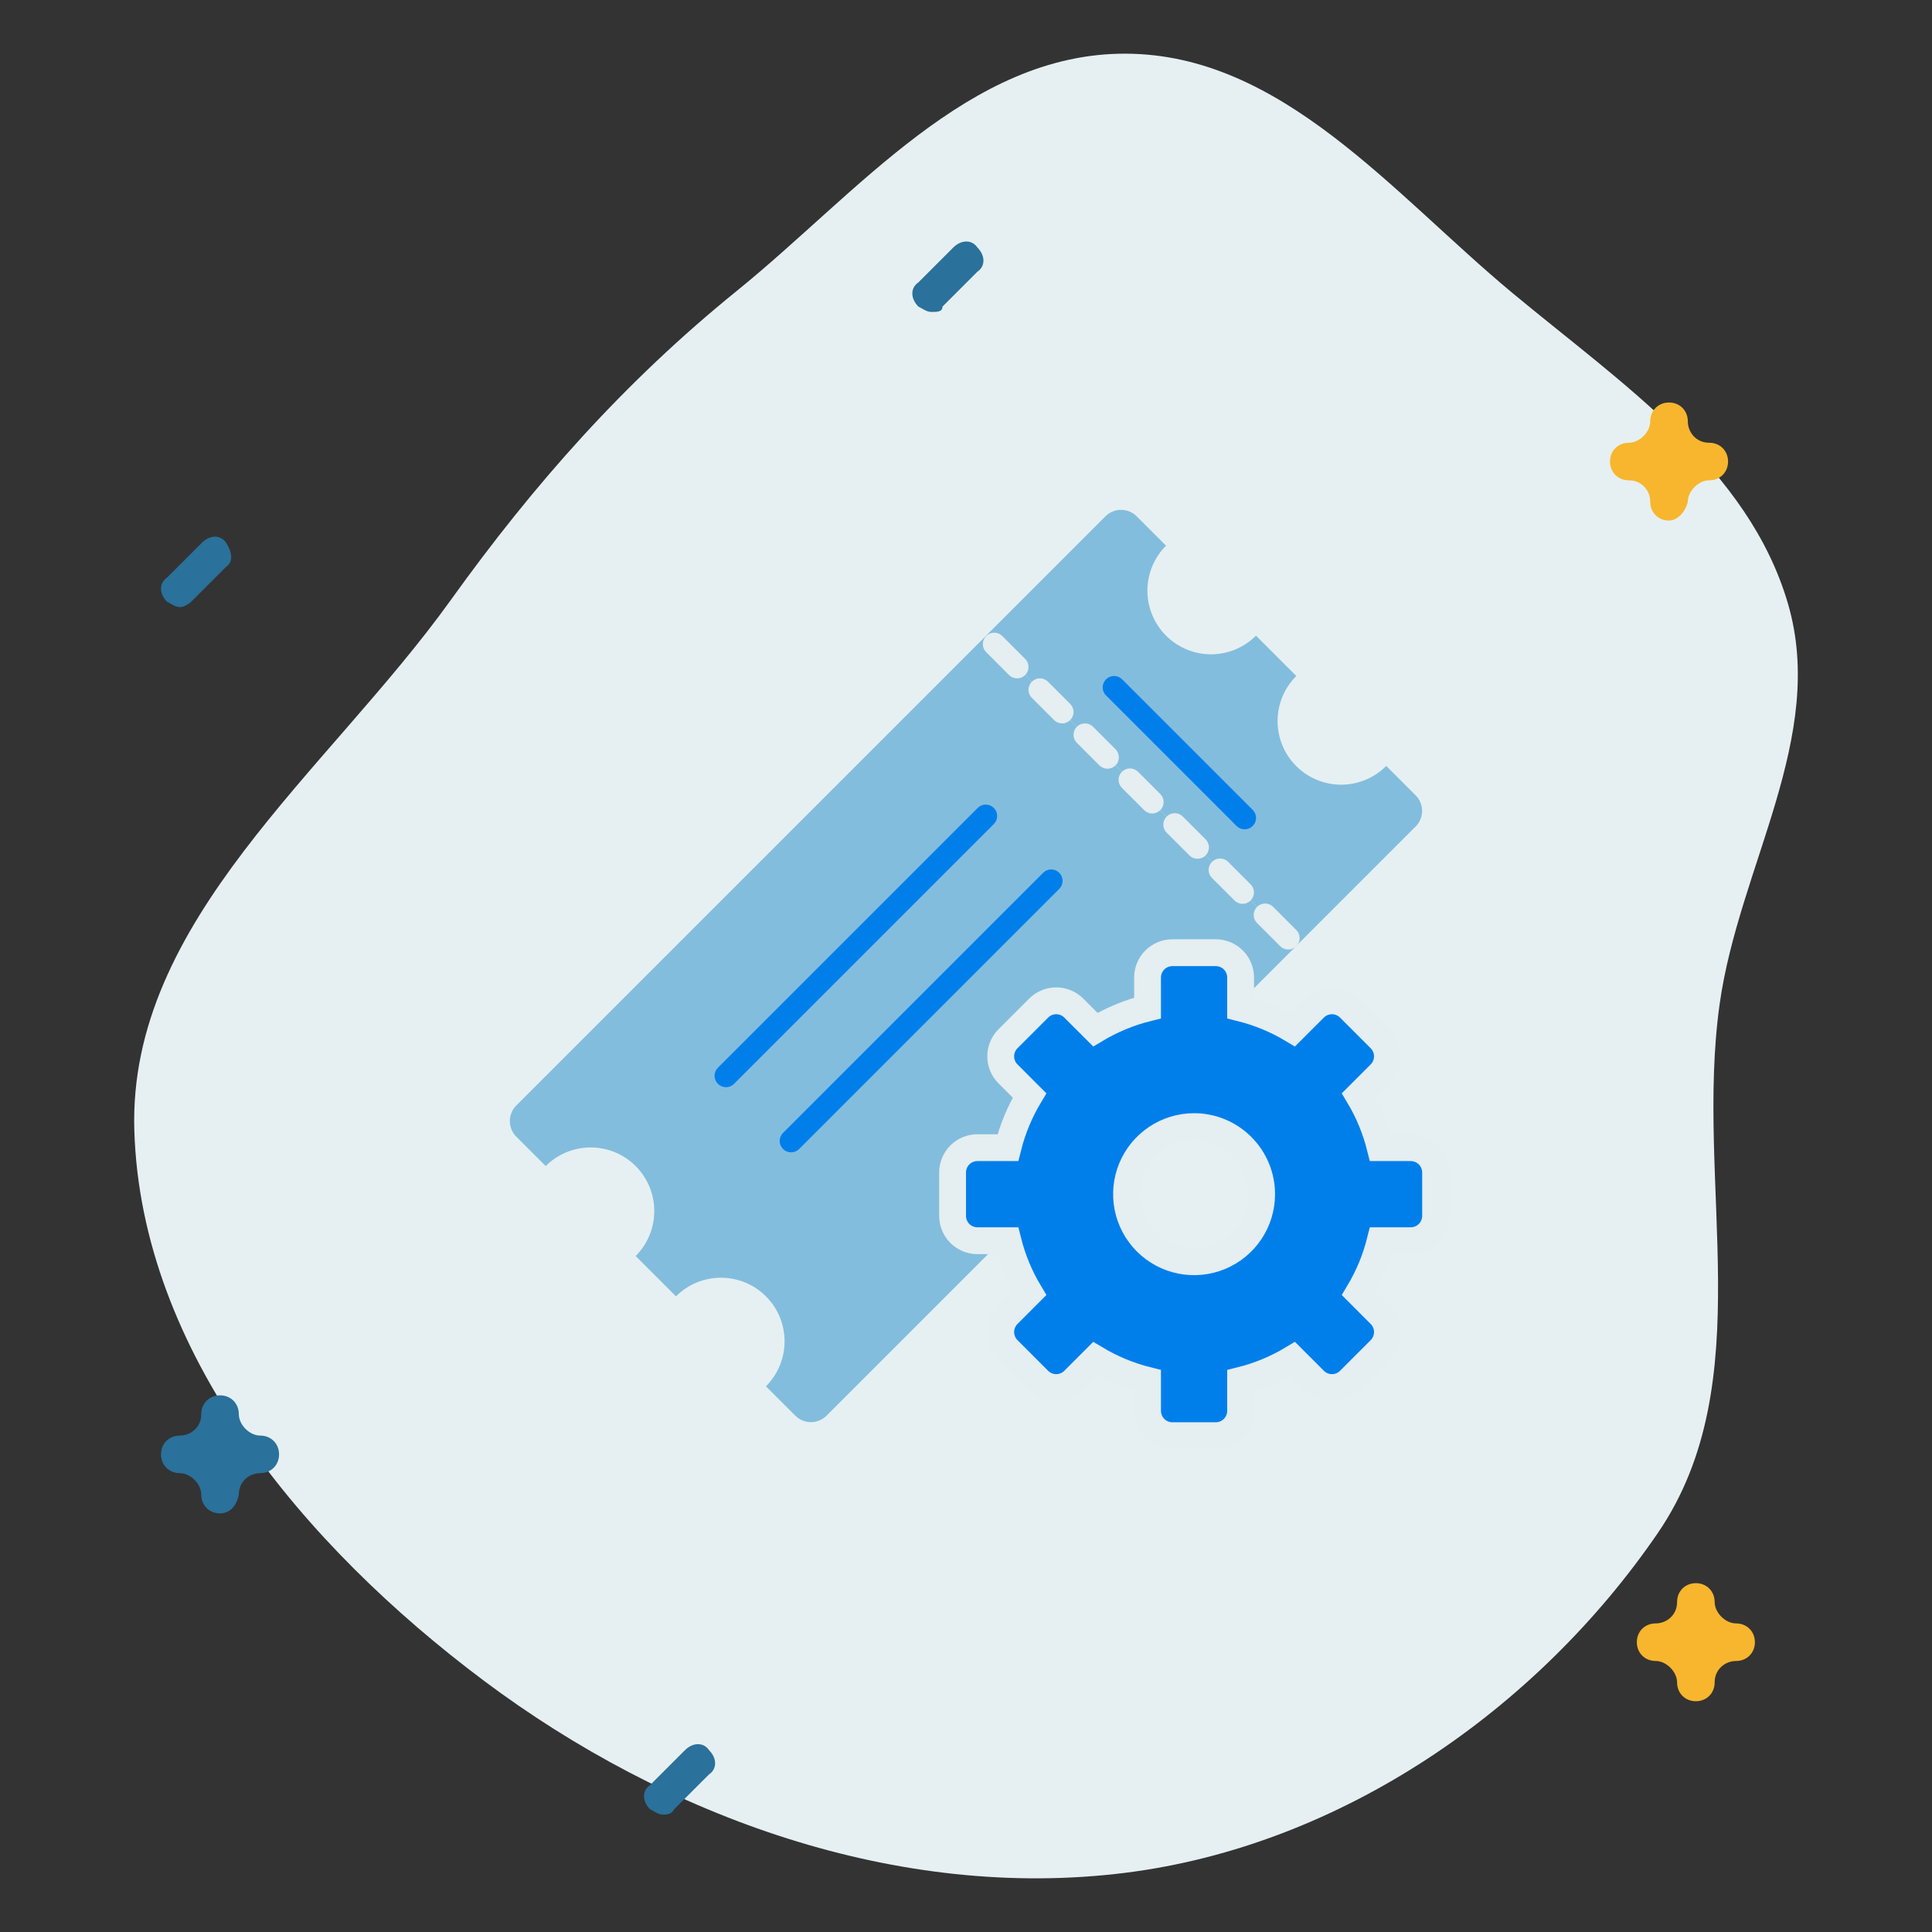
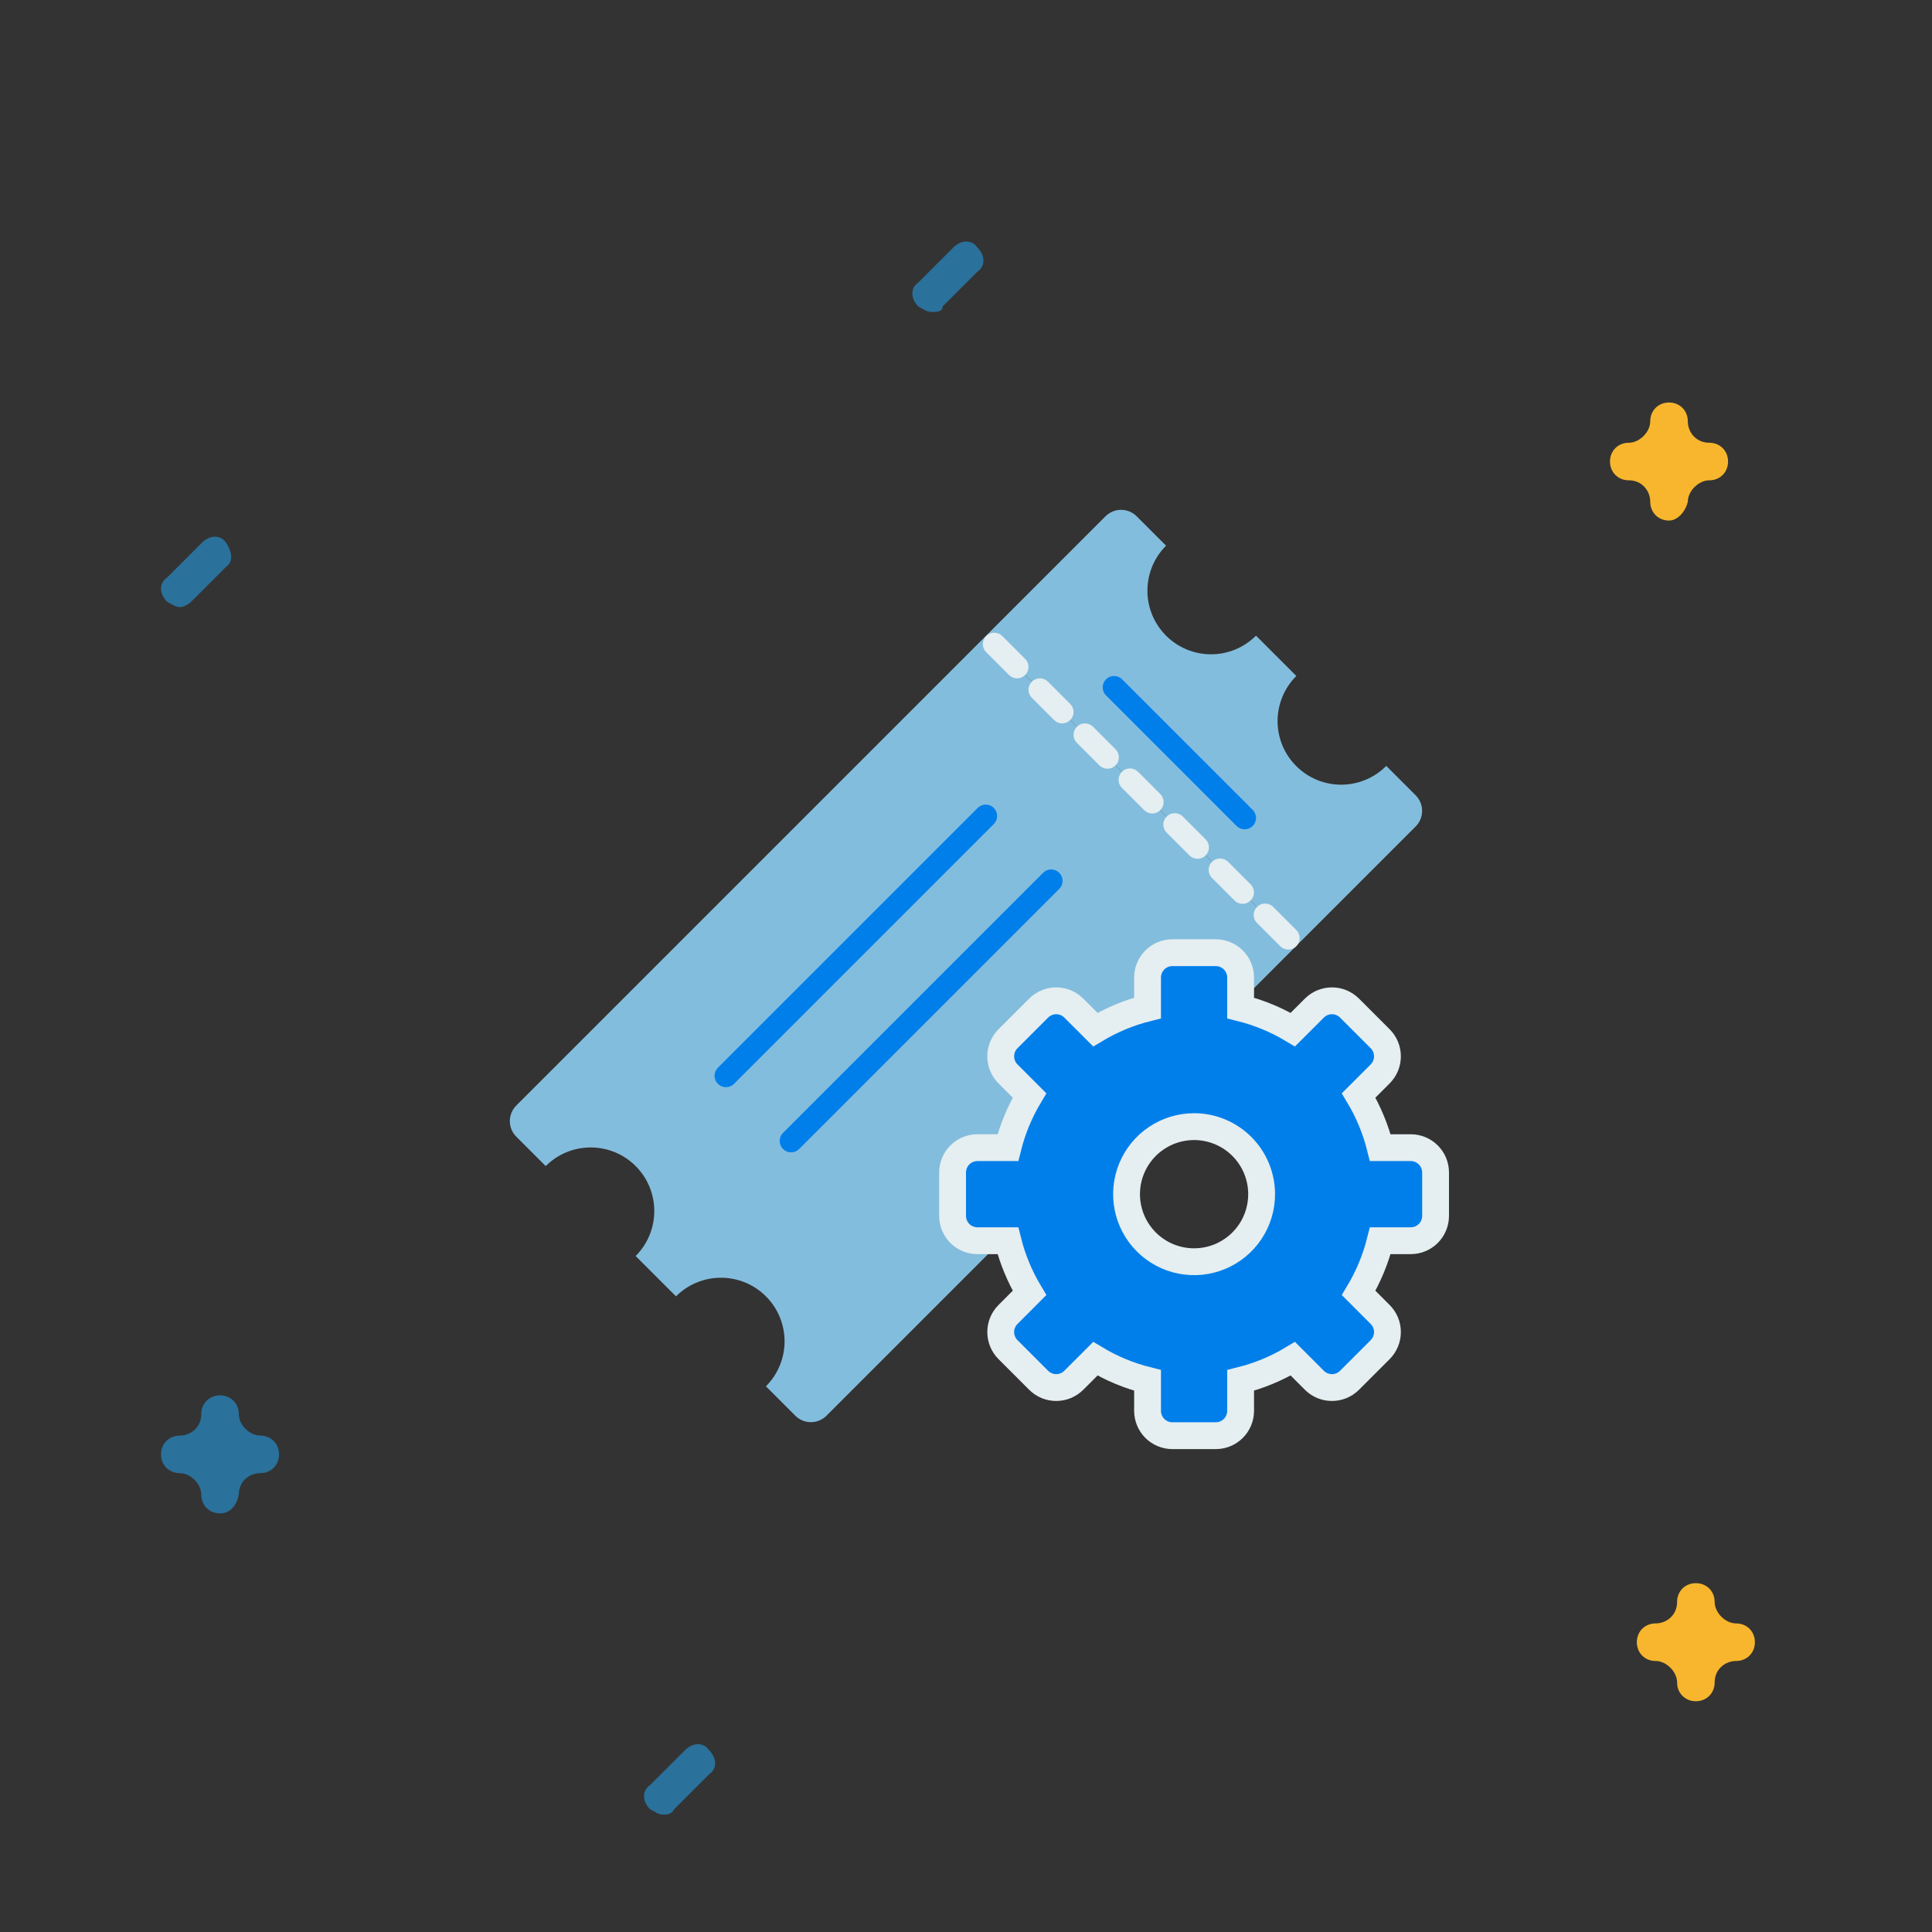
<svg xmlns="http://www.w3.org/2000/svg" width="72" height="72" viewBox="0 0 72 72" fill="none">
  <rect x="0" y="0" width="72" height="72" fill="#333333" stroke="none" />
-   <path fill-rule="evenodd" clip-rule="evenodd" d="M41.945 2C47.771 2.017 51.919 7.227 56.363 10.918C60.446 14.309 65.165 17.463 66.635 22.506C68.083 27.474 64.803 32.301 64.086 37.419C63.145 44.136 65.635 51.499 61.783 57.13C57.279 63.716 49.969 68.784 41.945 69.793C33.469 70.858 24.819 67.717 18.028 62.632C11.338 57.623 5.257 50.38 5.006 42.132C4.767 34.31 12.207 28.762 16.8 22.361C19.921 18.012 23.283 14.222 27.465 10.835C31.958 7.197 36.117 1.983 41.945 2Z" fill="#E6F0F2" />
  <path fill-rule="evenodd" clip-rule="evenodd" d="M19.238 41.202L36.745 23.695L48.305 35.255L30.798 52.762C30.645 52.914 30.437 53 30.22 53C30.003 53 29.796 52.914 29.642 52.762L28.544 51.664C28.764 51.444 28.939 51.182 29.058 50.895C29.177 50.607 29.239 50.299 29.239 49.987C29.239 49.676 29.177 49.368 29.058 49.08C28.939 48.792 28.765 48.531 28.544 48.311C28.324 48.091 28.063 47.916 27.775 47.797C27.488 47.678 27.179 47.617 26.868 47.617C26.557 47.617 26.248 47.678 25.961 47.797C25.673 47.916 25.412 48.091 25.192 48.311L23.689 46.808C23.909 46.588 24.084 46.327 24.203 46.039C24.322 45.752 24.383 45.443 24.383 45.132C24.383 44.821 24.322 44.513 24.203 44.225C24.084 43.937 23.909 43.676 23.689 43.456C23.469 43.236 23.208 43.061 22.92 42.942C22.632 42.823 22.324 42.762 22.013 42.762C21.701 42.762 21.393 42.823 21.106 42.942C20.818 43.061 20.557 43.236 20.337 43.456L19.239 42.358C19.086 42.205 19 41.997 19 41.78C19 41.563 19.086 41.355 19.238 41.202Z" fill="#83BDDD" />
  <path fill-rule="evenodd" clip-rule="evenodd" d="M36.744 23.695L41.201 19.238C41.355 19.086 41.562 19 41.779 19C41.996 19 42.203 19.086 42.357 19.238L43.455 20.336C43.235 20.556 43.06 20.818 42.941 21.105C42.822 21.393 42.761 21.701 42.761 22.013C42.76 22.324 42.822 22.632 42.941 22.92C43.06 23.207 43.235 23.469 43.455 23.689C43.675 23.909 43.936 24.084 44.224 24.203C44.511 24.322 44.82 24.384 45.131 24.384C45.442 24.384 45.751 24.322 46.038 24.203C46.326 24.084 46.587 23.909 46.807 23.689L48.31 25.192C48.089 25.412 47.913 25.673 47.794 25.961C47.674 26.249 47.612 26.557 47.611 26.869C47.611 27.181 47.672 27.49 47.791 27.778C47.91 28.066 48.085 28.328 48.306 28.548C48.526 28.769 48.788 28.944 49.076 29.063C49.364 29.182 49.673 29.243 49.985 29.243C50.297 29.242 50.605 29.18 50.893 29.06C51.181 28.941 51.442 28.765 51.662 28.544L52.76 29.642C52.913 29.796 52.998 30.003 52.998 30.22C52.998 30.436 52.913 30.644 52.76 30.798L48.303 35.255L36.744 23.695Z" fill="#83BDDD" />
  <path fill-rule="evenodd" clip-rule="evenodd" d="M36.745 24.297C36.668 24.217 36.626 24.11 36.627 23.999C36.628 23.888 36.673 23.781 36.751 23.703C36.83 23.624 36.936 23.579 37.048 23.578C37.159 23.577 37.266 23.619 37.346 23.697L38.21 24.561C38.288 24.641 38.331 24.748 38.33 24.86C38.329 24.971 38.284 25.078 38.205 25.156C38.126 25.235 38.02 25.28 37.908 25.281C37.797 25.282 37.69 25.239 37.609 25.162L36.745 24.297H36.745ZM38.449 26.001L39.288 26.84C39.368 26.917 39.475 26.96 39.587 26.959C39.698 26.958 39.805 26.913 39.883 26.835C39.962 26.756 40.007 26.649 40.008 26.538C40.009 26.426 39.966 26.319 39.889 26.239L39.05 25.4C38.969 25.322 38.862 25.279 38.751 25.28C38.639 25.281 38.533 25.326 38.454 25.405C38.375 25.484 38.33 25.59 38.329 25.702C38.328 25.813 38.371 25.921 38.449 26.001ZM40.127 27.679C40.049 27.599 40.007 27.491 40.008 27.38C40.008 27.269 40.053 27.162 40.132 27.083C40.211 27.004 40.317 26.96 40.429 26.959C40.54 26.958 40.648 27.001 40.728 27.078L41.567 27.917C41.608 27.956 41.64 28.003 41.662 28.055C41.684 28.107 41.696 28.163 41.697 28.219C41.697 28.276 41.686 28.332 41.665 28.384C41.644 28.436 41.612 28.483 41.572 28.523C41.532 28.563 41.485 28.595 41.433 28.616C41.38 28.638 41.325 28.648 41.268 28.648C41.212 28.647 41.156 28.636 41.104 28.613C41.052 28.591 41.005 28.559 40.966 28.518L40.127 27.679ZM41.805 29.357L42.645 30.196C42.725 30.274 42.832 30.317 42.944 30.316C43.055 30.315 43.161 30.27 43.24 30.191C43.319 30.113 43.364 30.006 43.365 29.894C43.366 29.783 43.323 29.676 43.245 29.596L42.406 28.756C42.326 28.679 42.219 28.636 42.107 28.637C41.996 28.638 41.889 28.683 41.811 28.762C41.732 28.84 41.687 28.947 41.686 29.058C41.685 29.17 41.728 29.277 41.805 29.357L41.805 29.357ZM43.483 31.036C43.443 30.997 43.41 30.95 43.388 30.898C43.366 30.846 43.354 30.79 43.354 30.734C43.353 30.677 43.364 30.621 43.385 30.569C43.407 30.517 43.438 30.47 43.478 30.43C43.518 30.39 43.566 30.358 43.618 30.337C43.67 30.315 43.726 30.305 43.782 30.305C43.839 30.306 43.895 30.317 43.947 30.34C43.998 30.362 44.045 30.394 44.084 30.435L44.924 31.274C44.964 31.313 44.997 31.36 45.019 31.412C45.041 31.464 45.053 31.52 45.053 31.576C45.054 31.632 45.043 31.688 45.022 31.741C45 31.793 44.969 31.84 44.929 31.88C44.889 31.92 44.842 31.952 44.789 31.973C44.737 31.994 44.681 32.005 44.625 32.005C44.568 32.004 44.513 31.992 44.461 31.97C44.409 31.948 44.362 31.916 44.323 31.875L43.483 31.036ZM45.162 32.714L46.001 33.553C46.04 33.594 46.087 33.626 46.139 33.648C46.191 33.671 46.246 33.682 46.303 33.683C46.359 33.683 46.415 33.673 46.468 33.651C46.52 33.63 46.567 33.598 46.607 33.559C46.647 33.519 46.679 33.471 46.7 33.419C46.721 33.367 46.732 33.311 46.732 33.254C46.731 33.198 46.719 33.142 46.697 33.09C46.675 33.038 46.642 32.992 46.602 32.952L45.763 32.113C45.683 32.036 45.575 31.993 45.464 31.994C45.352 31.995 45.246 32.04 45.167 32.118C45.088 32.197 45.044 32.304 45.042 32.415C45.042 32.527 45.084 32.634 45.162 32.714ZM46.84 34.392C46.763 34.312 46.72 34.205 46.721 34.093C46.722 33.982 46.767 33.875 46.845 33.797C46.924 33.718 47.031 33.673 47.142 33.672C47.254 33.671 47.361 33.714 47.441 33.791L48.305 34.656C48.346 34.695 48.378 34.742 48.4 34.794C48.423 34.845 48.434 34.901 48.435 34.958C48.435 35.014 48.425 35.07 48.403 35.122C48.382 35.174 48.35 35.222 48.31 35.262C48.271 35.302 48.223 35.333 48.171 35.355C48.119 35.376 48.063 35.387 48.006 35.386C47.95 35.386 47.894 35.374 47.842 35.352C47.79 35.33 47.743 35.297 47.704 35.257L46.84 34.392Z" fill="#E5EEF0" />
  <path fill-rule="evenodd" clip-rule="evenodd" d="M27.349 40.398C27.269 40.475 27.162 40.518 27.05 40.517C26.939 40.516 26.832 40.471 26.753 40.392C26.675 40.314 26.63 40.207 26.629 40.096C26.628 39.984 26.671 39.877 26.748 39.797L36.441 30.104C36.522 30.026 36.629 29.983 36.74 29.984C36.852 29.985 36.958 30.03 37.037 30.109C37.116 30.188 37.161 30.294 37.161 30.406C37.163 30.517 37.12 30.625 37.042 30.705L27.349 40.398ZM29.777 42.825L39.47 33.132C39.51 33.093 39.543 33.046 39.565 32.994C39.587 32.942 39.599 32.887 39.6 32.83C39.6 32.774 39.589 32.718 39.568 32.666C39.547 32.613 39.515 32.566 39.475 32.526C39.435 32.486 39.388 32.455 39.336 32.433C39.283 32.412 39.227 32.401 39.171 32.401C39.114 32.402 39.059 32.414 39.007 32.436C38.955 32.458 38.908 32.491 38.869 32.531L29.176 42.224C29.098 42.304 29.055 42.412 29.056 42.523C29.057 42.635 29.102 42.741 29.181 42.82C29.26 42.899 29.366 42.944 29.478 42.945C29.589 42.946 29.697 42.903 29.777 42.825Z" fill="#007FEB" />
  <path d="M43.691 35.504L43.689 35.504C43.445 35.505 43.21 35.602 43.037 35.775C42.864 35.948 42.767 36.183 42.766 36.427V36.429V37.565C42.081 37.736 41.425 38.008 40.82 38.371L40.016 37.568L40.015 37.567C39.842 37.394 39.607 37.297 39.362 37.297C39.117 37.297 38.883 37.394 38.709 37.567L38.709 37.567L38.708 37.568L37.564 38.712L37.564 38.712L37.563 38.713C37.39 38.887 37.294 39.121 37.294 39.366C37.294 39.611 37.39 39.846 37.563 40.019L37.564 40.02L38.367 40.824C38.004 41.429 37.732 42.085 37.561 42.77L36.425 42.77L36.423 42.77C36.179 42.771 35.944 42.868 35.771 43.041C35.598 43.214 35.501 43.449 35.5 43.693V43.695L35.5 45.313L35.5 45.314C35.501 45.559 35.598 45.794 35.771 45.967C35.944 46.14 36.179 46.237 36.423 46.238H36.425H37.561C37.732 46.923 38.004 47.579 38.367 48.184L37.564 48.988L37.563 48.989C37.39 49.162 37.294 49.397 37.294 49.642C37.294 49.886 37.39 50.121 37.563 50.295L37.564 50.296L38.708 51.44L38.709 51.441C38.883 51.614 39.117 51.71 39.362 51.71C39.607 51.71 39.842 51.614 40.015 51.441L40.016 51.44L40.82 50.636C41.425 51 42.081 51.272 42.766 51.443L42.766 52.579L42.766 52.58C42.767 52.825 42.864 53.059 43.037 53.233C43.21 53.406 43.445 53.503 43.689 53.504H43.691L45.309 53.504L45.31 53.504C45.555 53.503 45.79 53.406 45.963 53.233C46.136 53.059 46.233 52.825 46.234 52.58V52.579V51.443C46.919 51.272 47.575 51 48.18 50.636L48.984 51.44L48.985 51.441C49.158 51.614 49.393 51.71 49.638 51.71C49.883 51.71 50.117 51.614 50.291 51.441L50.292 51.44L51.436 50.296L51.437 50.295C51.61 50.121 51.706 49.886 51.706 49.642C51.706 49.397 51.61 49.162 51.437 48.989L51.436 48.988L50.633 48.184C50.996 47.579 51.268 46.923 51.439 46.238L52.575 46.238L52.577 46.238C52.821 46.237 53.056 46.14 53.229 45.967C53.402 45.794 53.499 45.559 53.5 45.314V45.313L53.5 43.695L53.5 43.693C53.499 43.449 53.402 43.214 53.229 43.041C53.056 42.868 52.821 42.771 52.577 42.77H52.575H51.439C51.268 42.085 50.996 41.429 50.633 40.824L51.436 40.02L51.437 40.019C51.61 39.846 51.706 39.611 51.706 39.366C51.706 39.121 51.61 38.887 51.437 38.713L51.436 38.712L50.292 37.568L50.291 37.567C50.117 37.394 49.883 37.297 49.638 37.297C49.393 37.297 49.158 37.394 48.985 37.567L48.984 37.568L48.18 38.371C47.575 38.008 46.919 37.736 46.234 37.565L46.234 36.429L46.234 36.427C46.233 36.183 46.136 35.948 45.963 35.775C45.79 35.602 45.555 35.505 45.31 35.504H45.309L43.691 35.504ZM43.101 42.411C43.515 42.134 44.002 41.986 44.5 41.986C45.168 41.986 45.808 42.252 46.28 42.724C46.752 43.196 47.017 43.836 47.017 44.504C47.017 45.002 46.87 45.489 46.593 45.903C46.317 46.316 45.923 46.639 45.463 46.83C45.003 47.02 44.497 47.07 44.009 46.973C43.52 46.876 43.072 46.636 42.72 46.284C42.368 45.932 42.128 45.483 42.031 44.995C41.934 44.507 41.984 44.001 42.174 43.541C42.365 43.081 42.687 42.687 43.101 42.411Z" fill="#007FEB" stroke="#E5EEF0" />
  <path fill-rule="evenodd" clip-rule="evenodd" d="M46.679 30.176C46.72 30.215 46.752 30.262 46.775 30.314C46.797 30.366 46.809 30.422 46.809 30.478C46.81 30.535 46.799 30.591 46.778 30.643C46.756 30.695 46.725 30.742 46.685 30.782C46.645 30.822 46.597 30.854 46.545 30.875C46.493 30.897 46.437 30.907 46.38 30.907C46.324 30.906 46.268 30.895 46.217 30.872C46.165 30.85 46.118 30.818 46.078 30.777L41.224 25.922C41.183 25.883 41.151 25.836 41.128 25.784C41.106 25.732 41.094 25.677 41.094 25.62C41.093 25.564 41.104 25.508 41.125 25.456C41.147 25.403 41.178 25.356 41.218 25.316C41.258 25.276 41.306 25.244 41.358 25.223C41.41 25.202 41.466 25.191 41.522 25.191C41.579 25.192 41.635 25.204 41.687 25.226C41.738 25.248 41.785 25.281 41.824 25.321L46.679 30.176Z" fill="#007FEB" />
  <path d="M63.2 63.4C62.8 63.4 62.5 63.1 62.5 62.7C62.5 62.3 62.1 61.9 61.7 61.9C61.3 61.9 61 61.6 61 61.2C61 60.8 61.3 60.5 61.7 60.5C62.1 60.5 62.5 60.2 62.5 59.7C62.5 59.3 62.8 59 63.2 59C63.6 59 63.9 59.3 63.9 59.7C63.9 60.1 64.3 60.5 64.7 60.5C65.1 60.5 65.4 60.8 65.4 61.2C65.4 61.6 65.1 61.9 64.7 61.9C64.3 61.9 63.9 62.2 63.9 62.7C63.9 63.1 63.6 63.4 63.2 63.4Z" fill="#F7B62D" />
  <path d="M8.2 56.4C7.8 56.4 7.5 56.1 7.5 55.7C7.5 55.3 7.1 54.9 6.7 54.9C6.3 54.9 6 54.6 6 54.2C6 53.8 6.3 53.5 6.7 53.5C7.1 53.5 7.5 53.2 7.5 52.7C7.5 52.3 7.8 52 8.2 52C8.6 52 8.9 52.3 8.9 52.7C8.9 53.1 9.3 53.5 9.7 53.5C10.1 53.5 10.4 53.8 10.4 54.2C10.4 54.6 10.1 54.9 9.7 54.9C9.3 54.9 8.9 55.2 8.9 55.7C8.8 56.2 8.5 56.4 8.2 56.4Z" fill="#2A719B" />
  <path d="M34.725 11.625C34.525 11.625 34.425 11.525 34.225 11.425C33.925 11.125 33.925 10.725 34.225 10.525L35.525 9.225C35.825 8.925 36.225 8.925 36.425 9.225C36.725 9.525 36.725 9.925 36.425 10.125L35.125 11.425C35.125 11.625 34.925 11.625 34.725 11.625Z" fill="#2A719B" />
  <path d="M24.725 67.625C24.525 67.625 24.425 67.525 24.225 67.425C23.925 67.125 23.925 66.725 24.225 66.525L25.525 65.225C25.825 64.925 26.225 64.925 26.425 65.225C26.725 65.525 26.725 65.925 26.425 66.125L25.125 67.425C25.025 67.625 24.825 67.625 24.725 67.625Z" fill="#2A719B" />
  <path d="M6.725 22.625C6.525 22.625 6.425 22.525 6.225 22.425C5.925 22.125 5.925 21.725 6.225 21.525L7.525 20.225C7.825 19.925 8.225 19.925 8.425 20.225C8.625 20.525 8.725 20.925 8.425 21.125L7.125 22.425C7.025 22.525 6.825 22.625 6.725 22.625Z" fill="#2A719B" />
  <path d="M62.2 19.4C61.8 19.4 61.5 19.1 61.5 18.7C61.5 18.3 61.2 17.9 60.7 17.9C60.3 17.9 60 17.6 60 17.2C60 16.8 60.3 16.5 60.7 16.5C61.1 16.5 61.5 16.1 61.5 15.7C61.5 15.3 61.8 15 62.2 15C62.6 15 62.9 15.3 62.9 15.7C62.9 16.1 63.2 16.5 63.7 16.5C64.1 16.5 64.4 16.8 64.4 17.2C64.4 17.6 64.1 17.9 63.7 17.9C63.3 17.9 62.9 18.3 62.9 18.7C62.8 19.1 62.5 19.4 62.2 19.4Z" fill="#F7B62D" />
</svg>